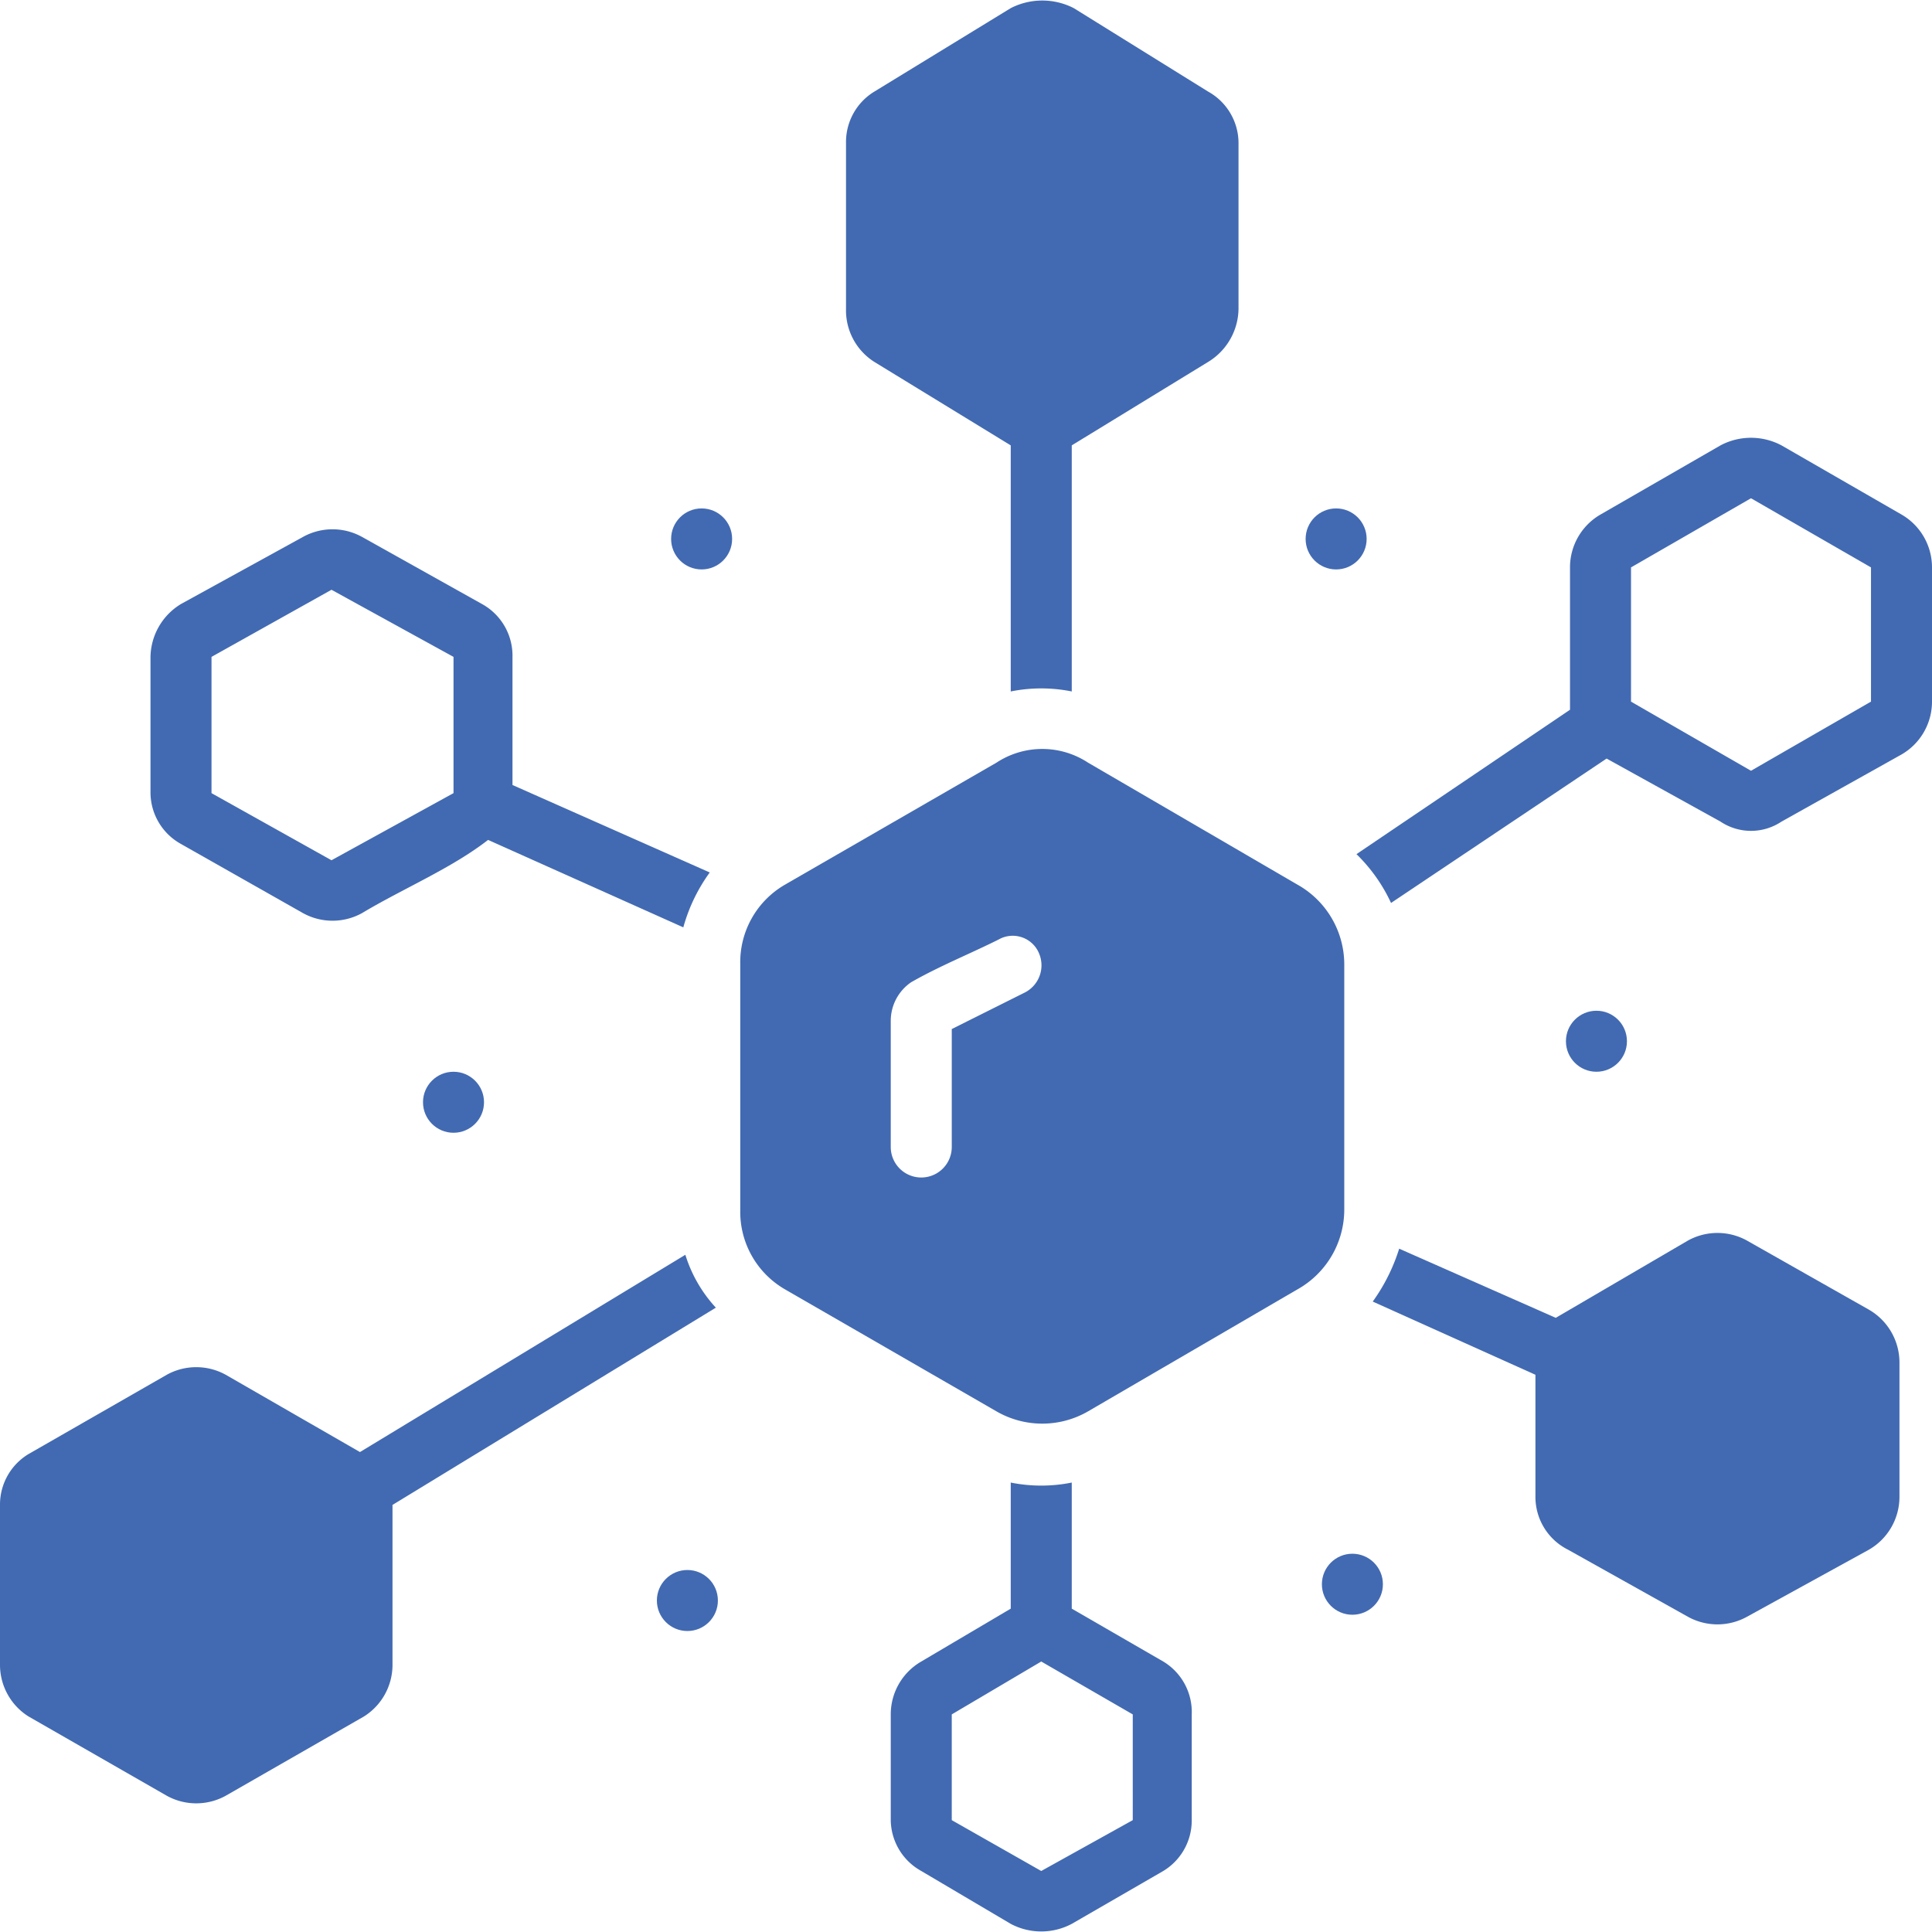
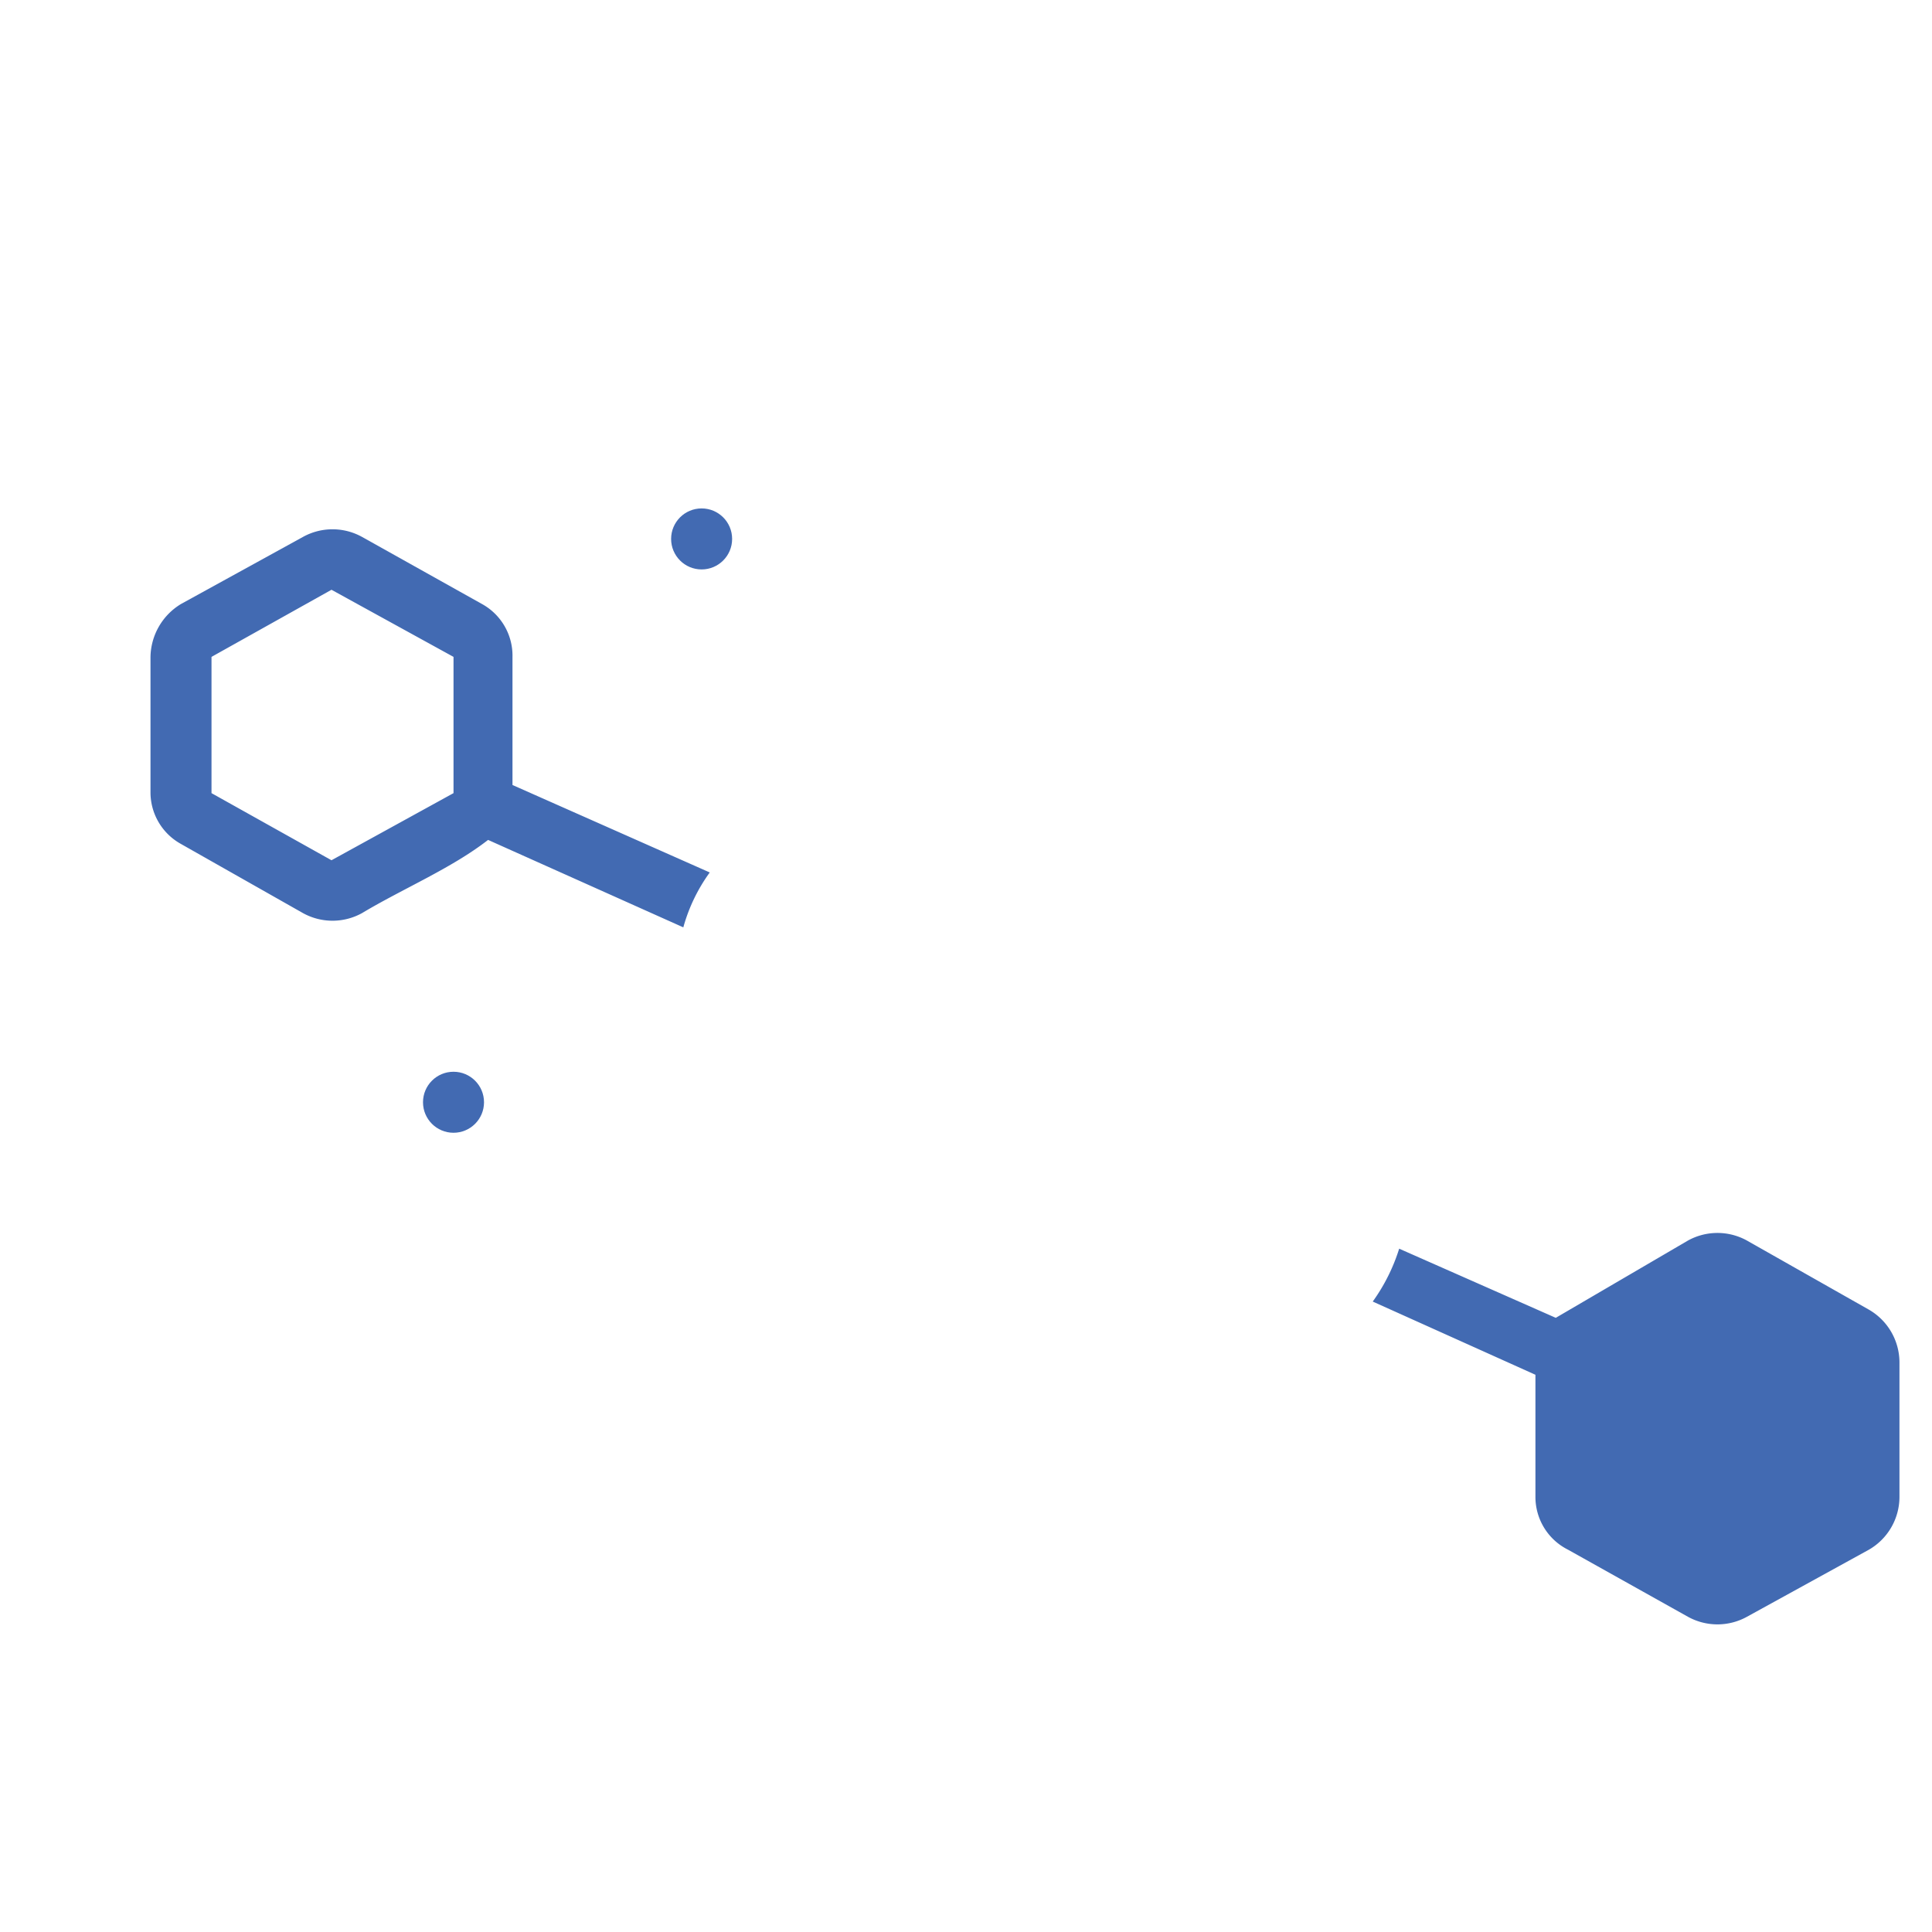
<svg xmlns="http://www.w3.org/2000/svg" id="Layer_1" data-name="Layer 1" width="95" height="95" viewBox="0 0 95 95">
  <g>
-     <path d="M43,17.8l6.7,4.1V34a7.6,7.6,0,0,1,3,0V21.9l6.7-4.1a3.1,3.1,0,0,0,1.5-2.6V7a2.9,2.9,0,0,0-1.5-2.5L52.8.4a3.4,3.4,0,0,0-3.1,0L43,4.5A2.9,2.9,0,0,0,41.6,7v8.2A3,3,0,0,0,43,17.8ZM35.2,64.3a6.8,6.8,0,0,1-1.5-2.6l-16,9.7-6.6-3.8a3,3,0,0,0-2.9,0L1.4,71.5A2.9,2.9,0,0,0,0,74v7.9a3,3,0,0,0,1.4,2.5l6.8,3.9a3,3,0,0,0,2.9,0l6.8-3.9a3,3,0,0,0,1.4-2.5V74h0Zm58.3-39-5.9-3.4a3.2,3.2,0,0,0-3,0l-5.9,3.4a3,3,0,0,0-1.5,2.6v7L66.7,42a8.1,8.1,0,0,1,1.7,2.4L79,37.3l5.6,3.1a2.7,2.7,0,0,0,3,0l5.9-3.3A3,3,0,0,0,95,34.5V27.9a3,3,0,0,0-1.5-2.6ZM92,34.5l-5.9,3.4-5.9-3.4V27.9l5.9-3.4L92,27.9Zm-28.2,9-10.3-6a4.1,4.1,0,0,0-4.5,0l-10.4,6a4.4,4.4,0,0,0-2.2,3.9V59.5a4.4,4.4,0,0,0,2.2,3.9l10.4,6a4.5,4.5,0,0,0,4.5,0l10.3-6a4.5,4.5,0,0,0,2.3-3.9V47.4a4.5,4.5,0,0,0-2.3-3.9ZM50.4,48.8l-3.6,1.8v5.8a1.5,1.5,0,0,1-3,0V50.2a2.3,2.3,0,0,1,1-1.9c1.4-.8,2.9-1.4,4.3-2.1a1.4,1.4,0,0,1,2,.7,1.5,1.5,0,0,1-.7,1.9Zm6.8,32.9-4.5-2.6V72.9a7.6,7.6,0,0,1-3,0v6.2l-4.4,2.6a3,3,0,0,0-1.5,2.6v5.2A2.9,2.9,0,0,0,45.3,92l4.4,2.6a3.2,3.2,0,0,0,3,0L57.2,92a2.9,2.9,0,0,0,1.4-2.5V84.3A2.9,2.9,0,0,0,57.2,81.7Zm-1.5,7.8L51.2,92l-4.4-2.5V84.3l4.4-2.6,4.5,2.6Z" style="fill: #426ab2" />
    <circle cx="34.5" cy="26.5" r="1.5" style="fill: #426ab2" />
-     <circle cx="65.7" cy="26.5" r="1.5" style="fill: #426ab2" />
-     <circle cx="78.5" cy="51.2" r="1.5" style="fill: #426ab2" />
-     <circle cx="66.5" cy="77.9" r="1.5" style="fill: #426ab2" />
-     <circle cx="33.8" cy="78.7" r="1.5" style="fill: #426ab2" />
    <circle cx="22.3" cy="54.2" r="1.5" style="fill: #426ab2" />
    <path d="M91.9,64.4l-6-3.4A3,3,0,0,0,83,61l-6.5,3.8-7.7-3.4A9.1,9.1,0,0,1,67.5,64l8,3.6v6a2.9,2.9,0,0,0,1.6,2.6L83,79.5a3,3,0,0,0,2.9,0l6-3.3a3,3,0,0,0,1.5-2.6V67a3,3,0,0,0-1.5-2.6ZM8.9,41.5l6,3.4a3,3,0,0,0,2.9,0c2-1.2,4.4-2.2,6.2-3.6l9.6,4.3a8.4,8.4,0,0,1,1.3-2.7l-9.7-4.3V32.3a2.9,2.9,0,0,0-1.5-2.6l-5.9-3.3a3,3,0,0,0-2.9,0l-6,3.3a3.1,3.1,0,0,0-1.5,2.6V39a2.9,2.9,0,0,0,1.5,2.5Zm1.5-9.2L16.3,29l6,3.3V39l-6,3.3L10.4,39Z" style="fill: #426ab2" />
  </g>
</svg>